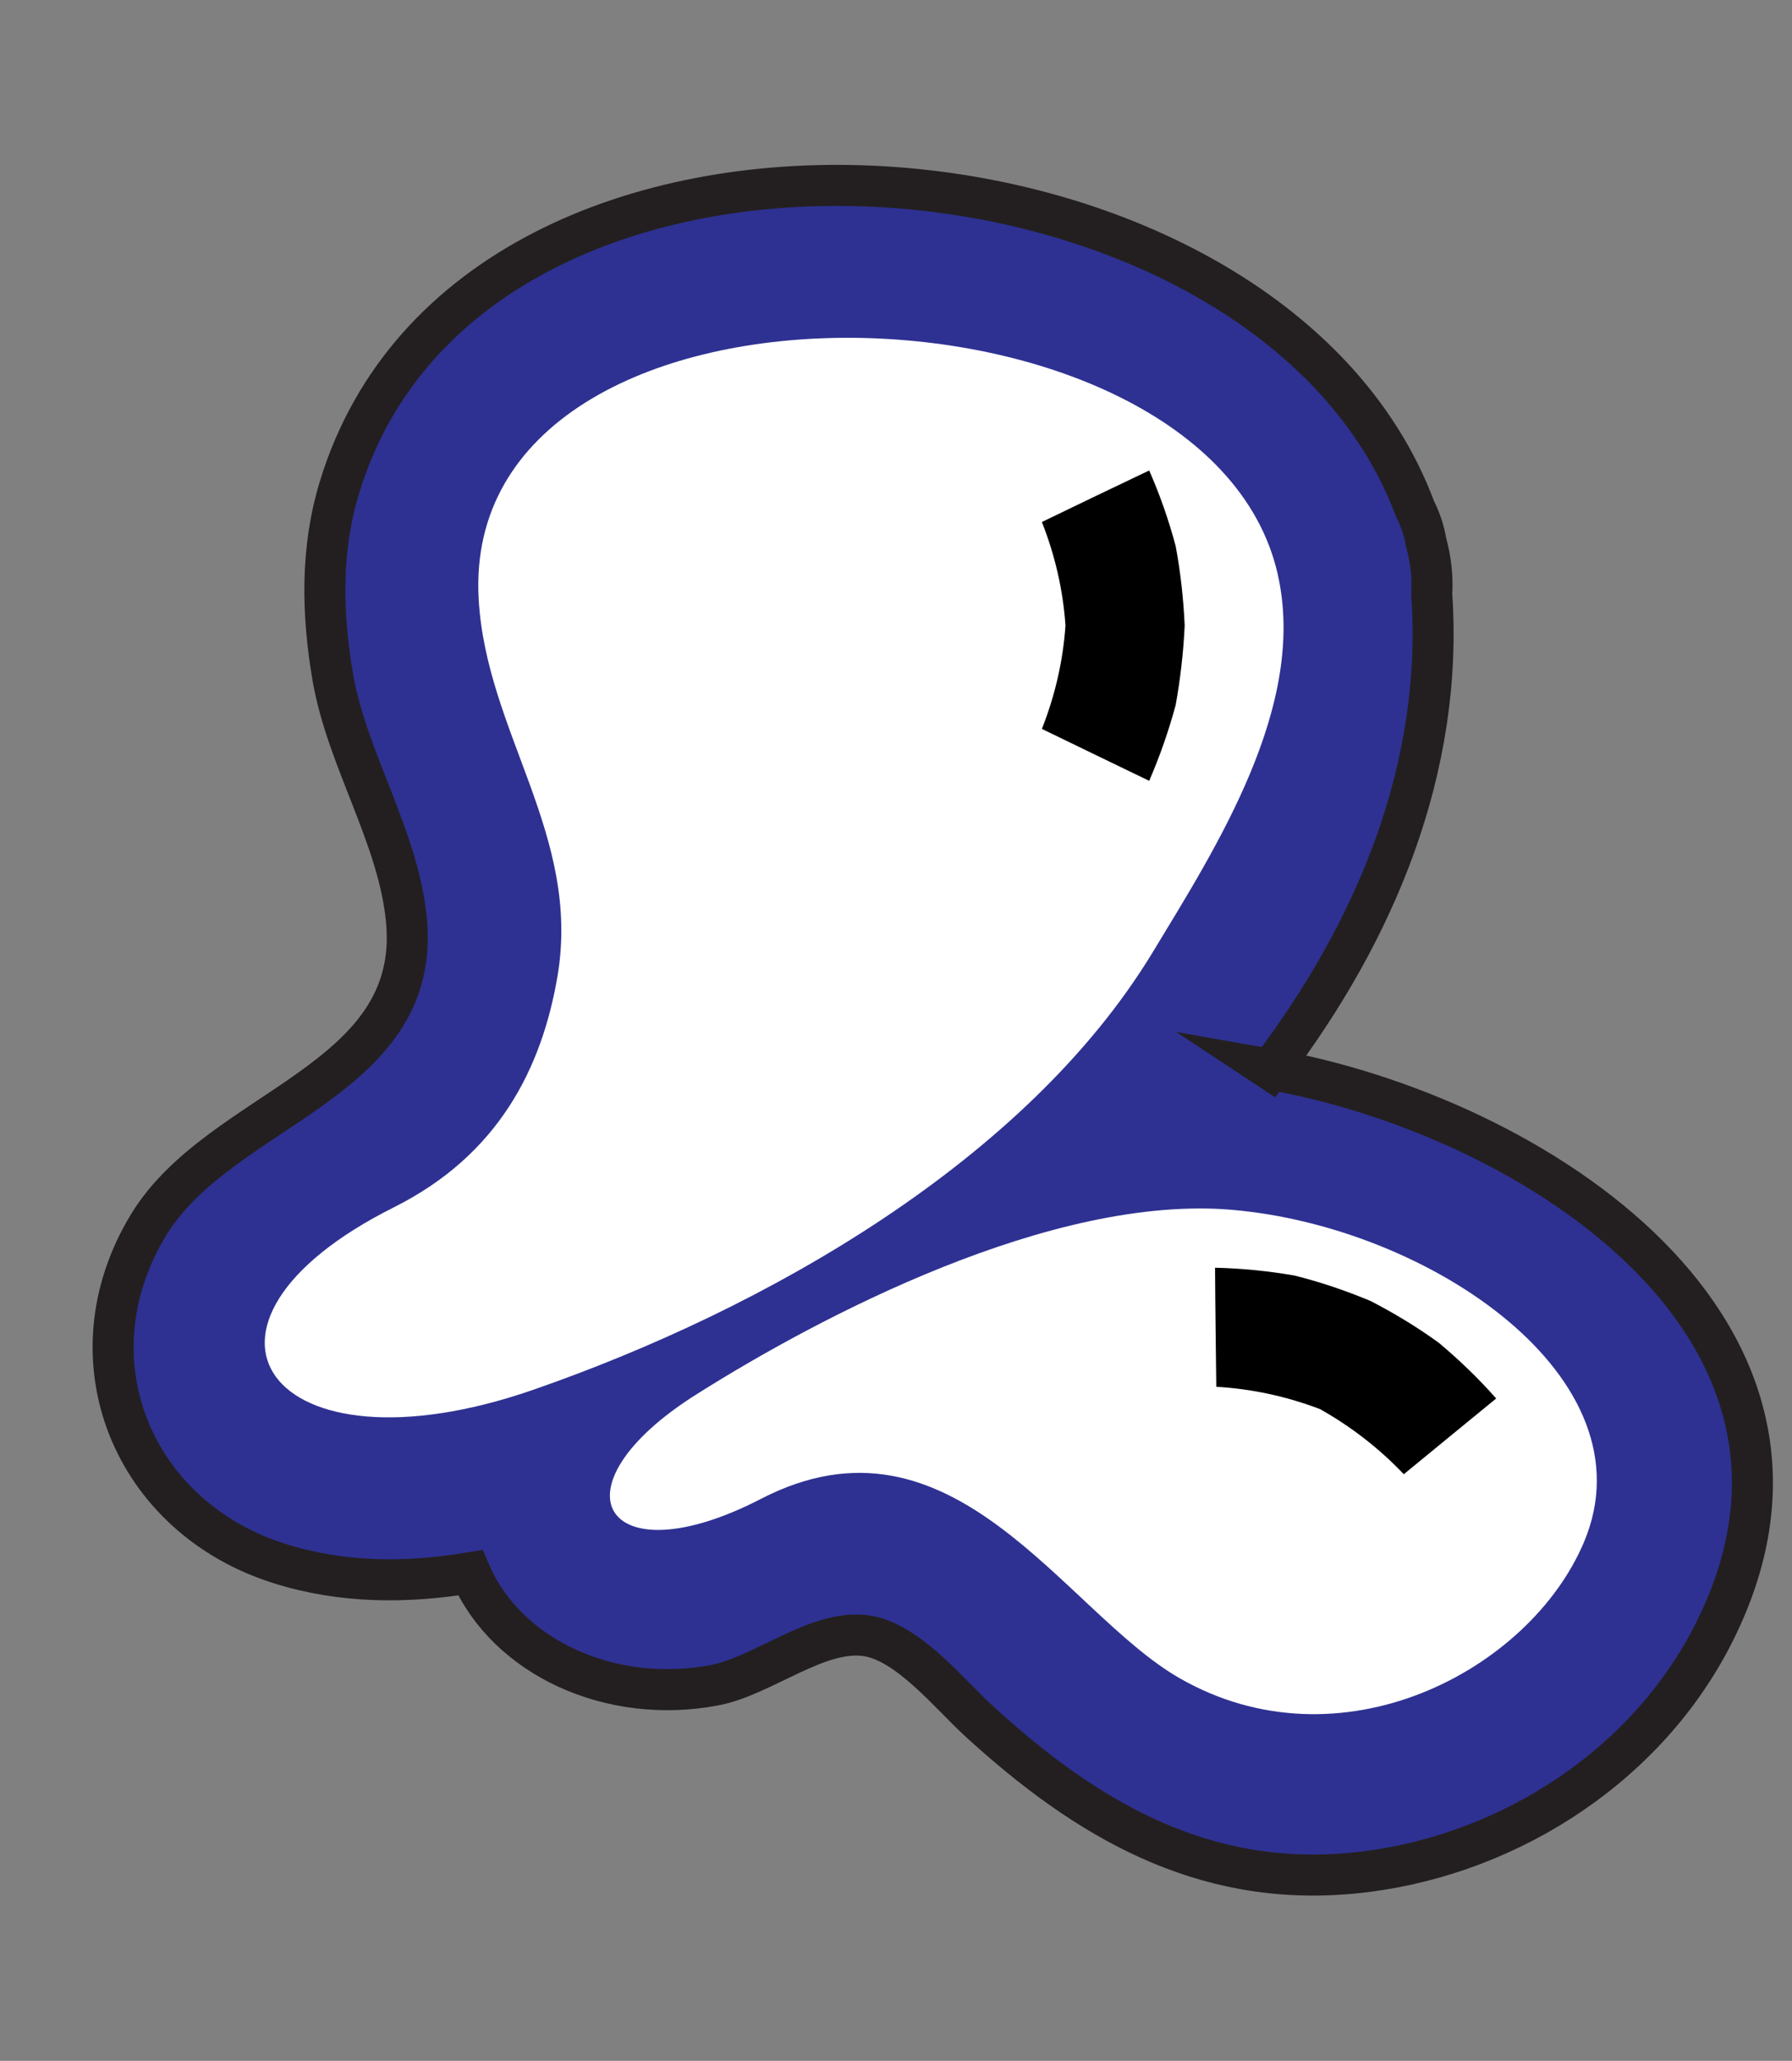
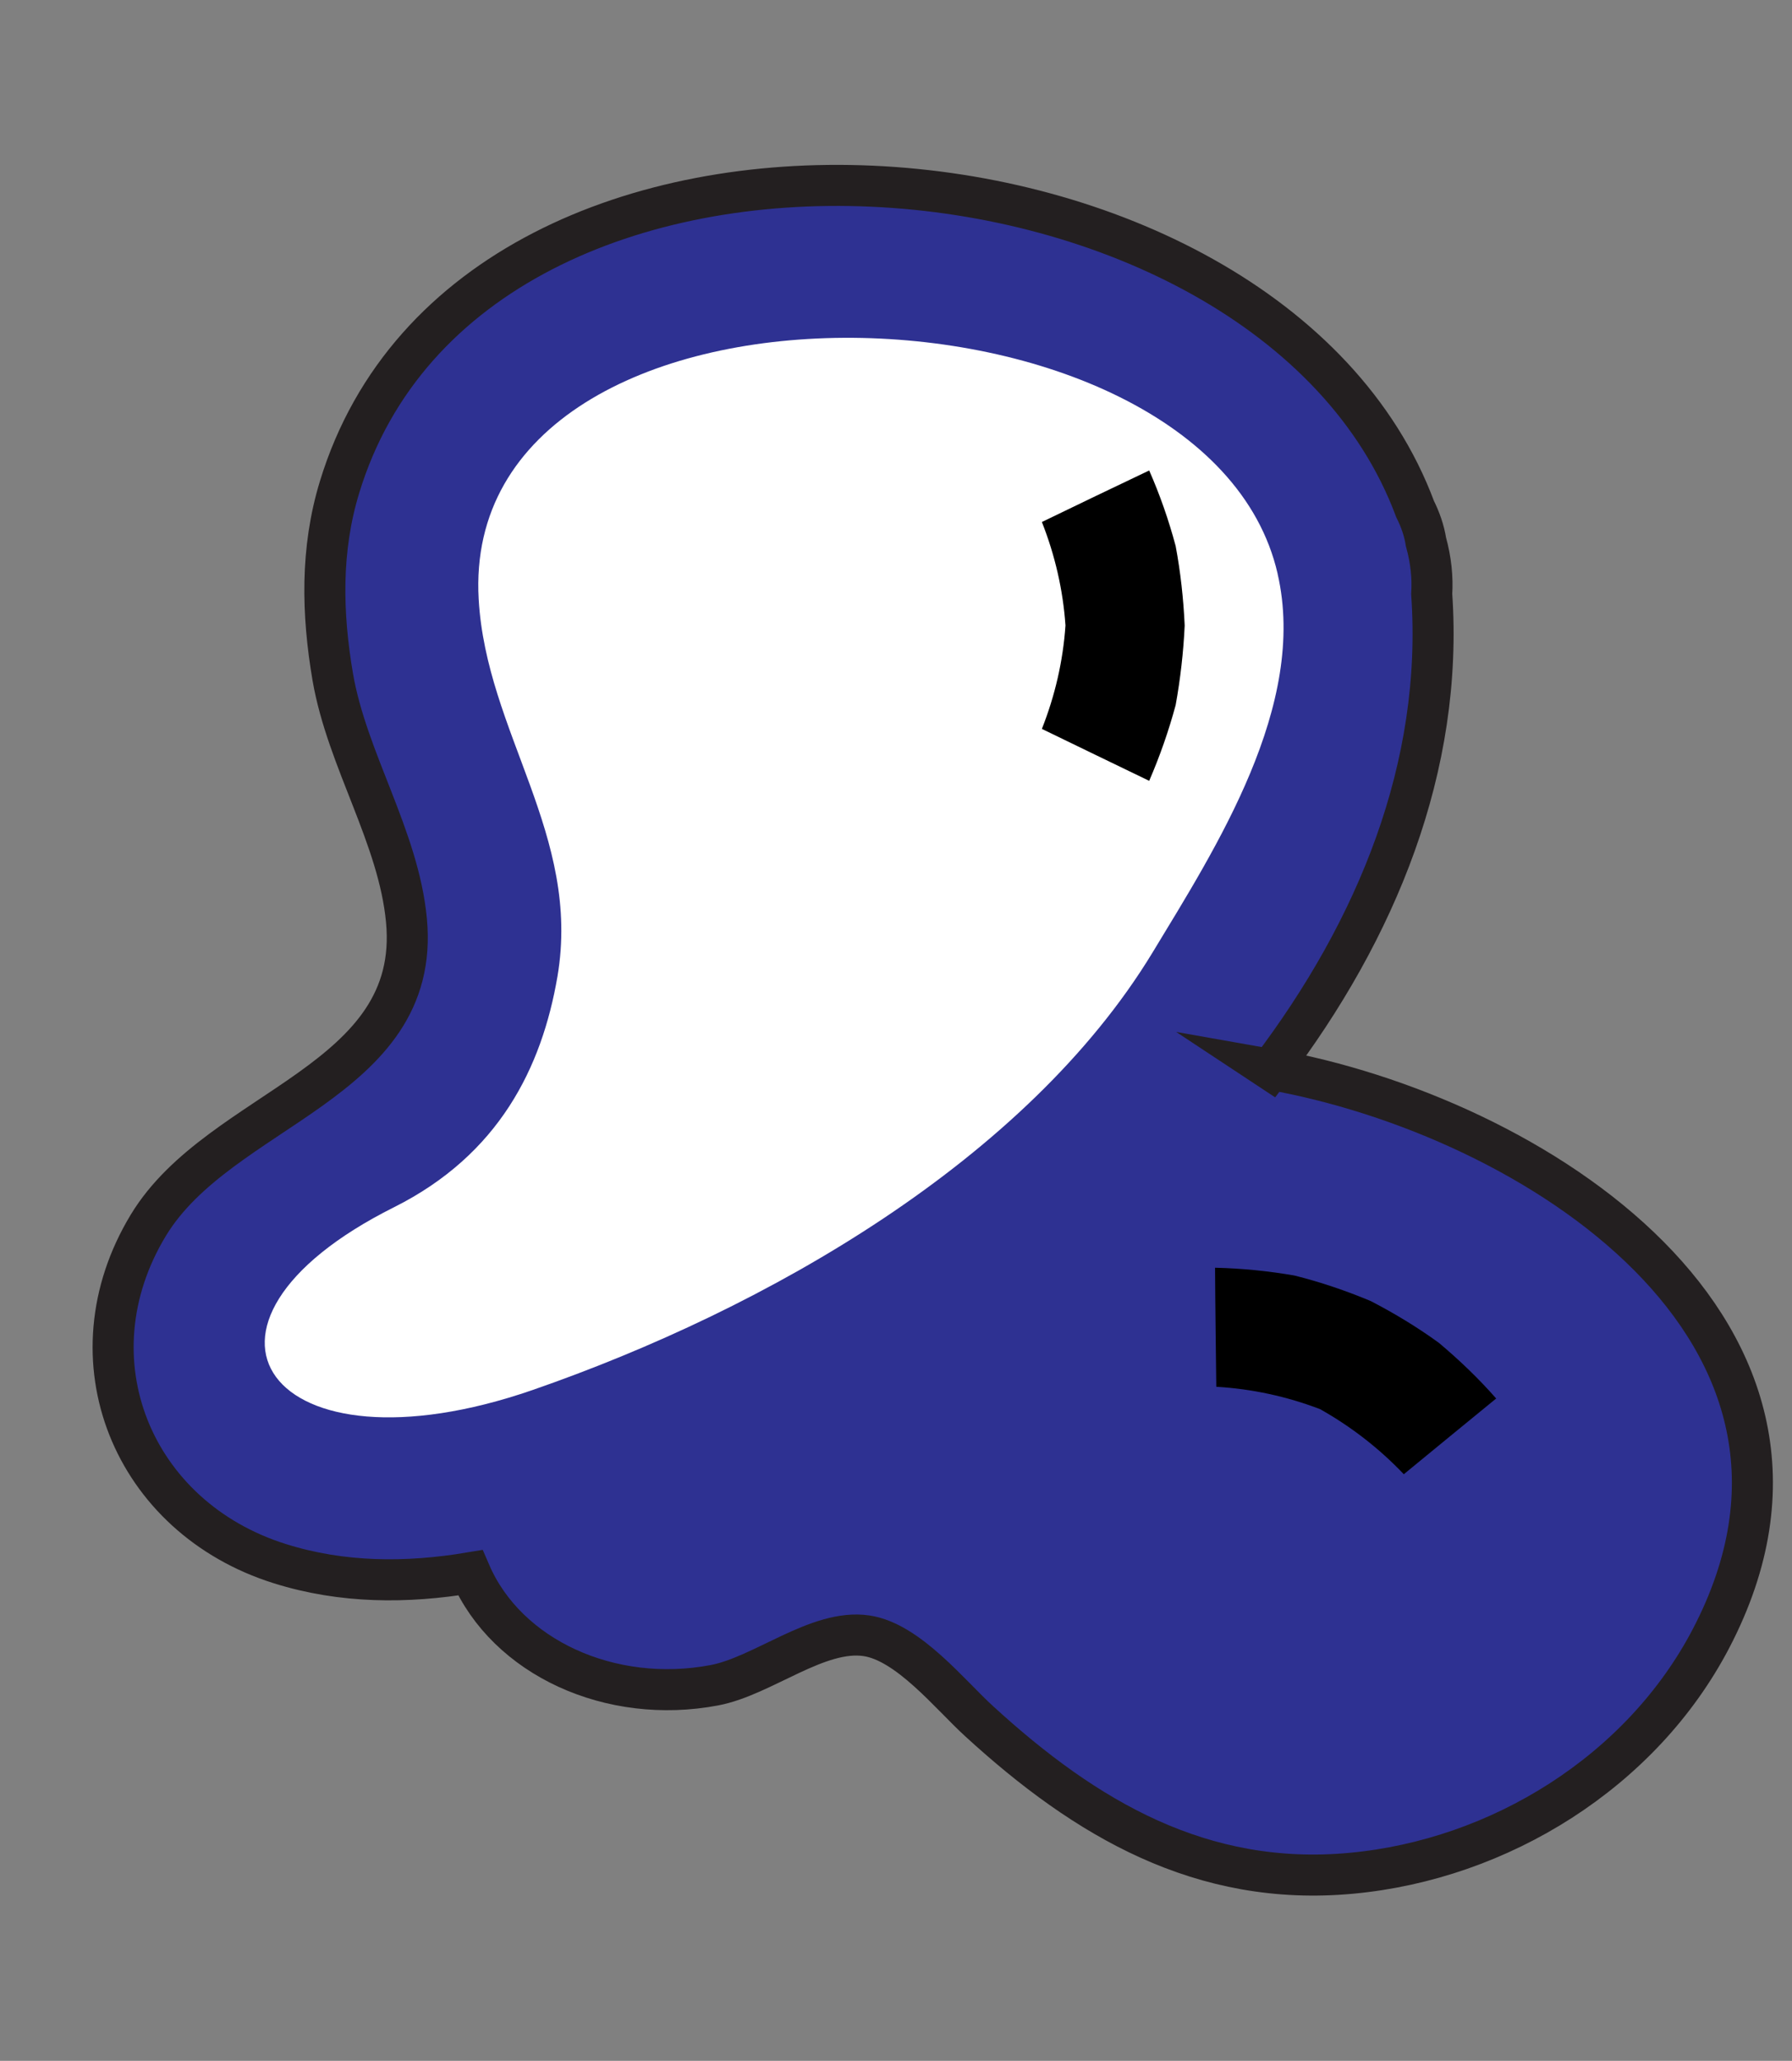
<svg xmlns="http://www.w3.org/2000/svg" id="Layer_1" version="1.1" viewBox="0 0 87.34 100.4">
  <rect x="0" y="0" width="87.34" height="100.4" fill="#808080" stroke="none" />
  <defs>
    <style>
      .st0 {
        fill: #fff;
      }

      .st0, .st1 {
        fill-rule: evenodd;
      }

      .st2 {
        fill: #2e3192;
        stroke: #231f20;
        stroke-miterlimit: 10;
        stroke-width: 2px;
      }
    </style>
  </defs>
  <path class="st2" d="M61.92,52.11c5.19-6.84,8.44-14.76,7.86-23.17.05-.79-.03-1.64-.28-2.54-.09-.57-.28-1.1-.53-1.6-7.19-19.3-45.95-22.29-52.42-1.07-.93,3.04-.86,6.16-.33,9.26.7,4.04,3.21,7.79,3.59,11.85.75,7.92-9.09,9.09-12.58,14.85-3.95,6.52-.78,14.24,6.42,16.49,3.03.95,6.16.96,9.27.44,1.78,4.13,6.84,6.44,11.9,5.48,2.37-.45,5.04-2.76,7.41-2.41,2.04.3,4.08,2.88,5.5,4.17,5.19,4.75,10.84,8.08,18.14,7.4,7.22-.67,14.14-4.95,17.53-11.45,7.79-14.93-8.7-25.47-21.51-27.72Z" />
  <path class="st0" d="M62.27,27.95h0c-3.47-15.12-39.92-15.94-38.94,1.24.37,6.5,5.01,11.5,3.84,18.38-.76,4.44-2.85,8.68-7.96,11.24-11.51,5.76-6.08,13.34,6.74,8.91,11.43-3.96,24.08-11.21,30.22-21.31,3.1-5.12,7.57-12.05,6.1-18.45Z" />
-   <path class="st0" d="M60.06,58.94c-8.81-.76-20.12,5.21-26.07,8.96-7.31,4.58-4.53,9.06,3.1,5.12,9.35-4.83,14.76,5.49,20.39,8.73,7.83,4.5,17.06-.33,19.72-6.62,3.38-8-7.56-15.37-17.15-16.19Z" />
  <path class="st1" d="M56.01,38.04c.52-1.2.95-2.43,1.29-3.69.23-1.27.38-2.58.44-3.88-.06-1.3-.2-2.59-.44-3.87-.34-1.27-.77-2.5-1.29-3.68-1.75.83-3.49,1.67-5.23,2.51.64,1.62,1.03,3.31,1.15,5.04-.12,1.74-.51,3.42-1.15,5.04,1.74.85,3.48,1.68,5.23,2.53Z" />
  <path class="st1" d="M72.93,68.14c-.86-.98-1.8-1.88-2.8-2.72-1.06-.77-2.17-1.44-3.33-2.04-1.2-.5-2.43-.92-3.71-1.24-1.27-.22-2.57-.35-3.87-.38.01,1.93.04,3.86.06,5.8,1.73.1,3.44.47,5.06,1.09,1.51.85,2.88,1.91,4.08,3.17,1.49-1.23,2.98-2.44,4.49-3.68Z" />
</svg>